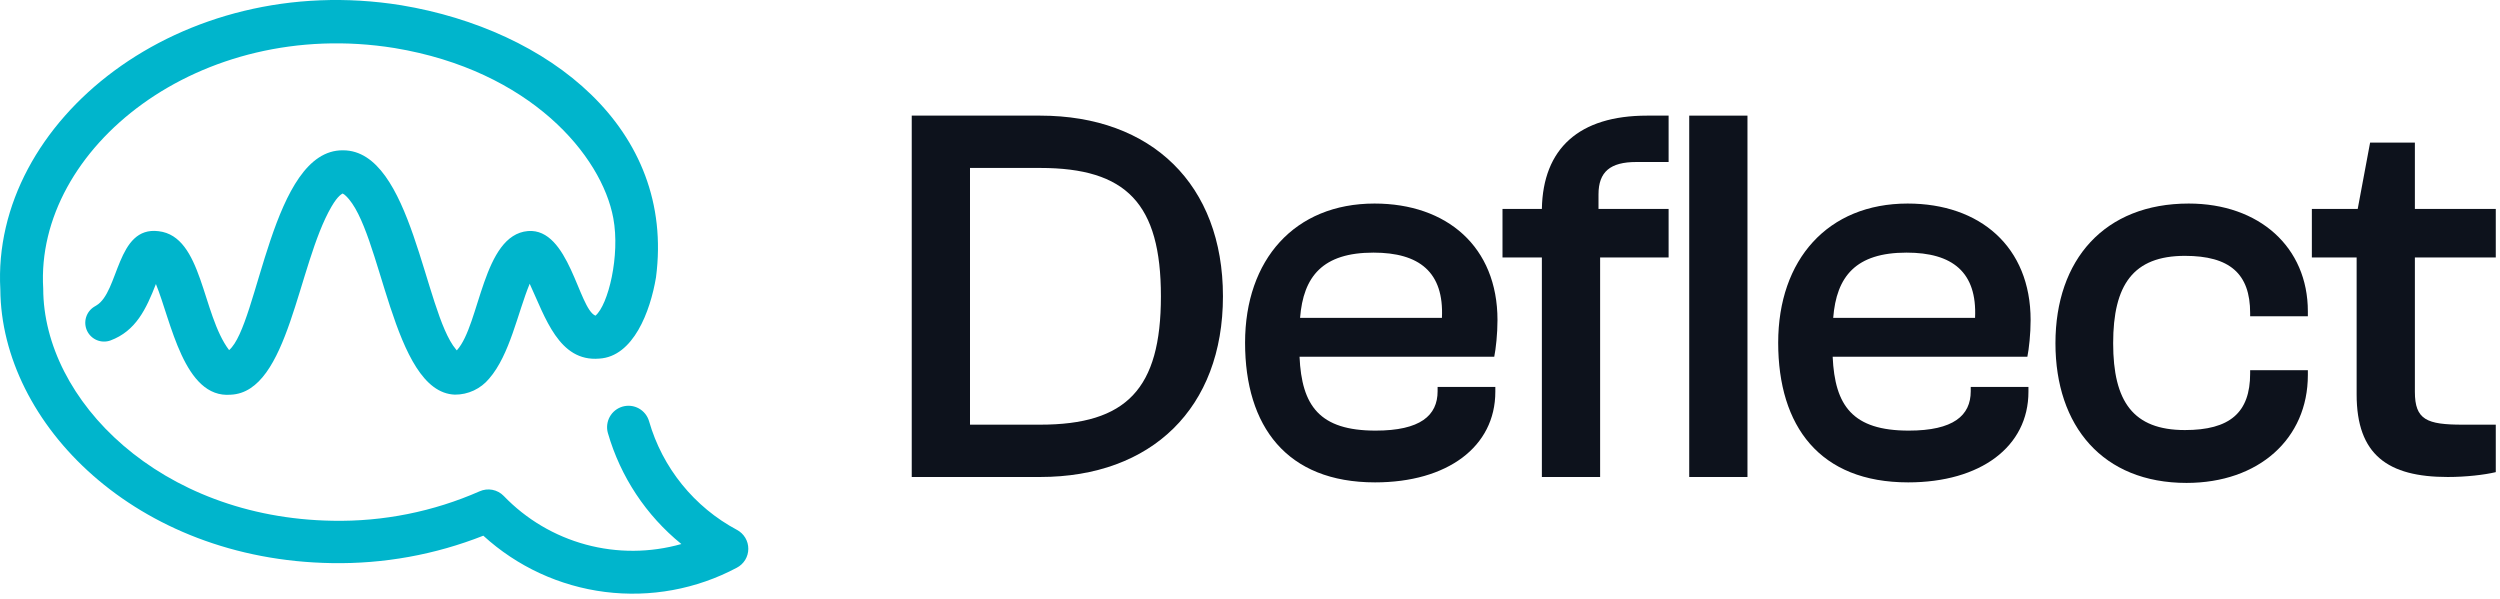
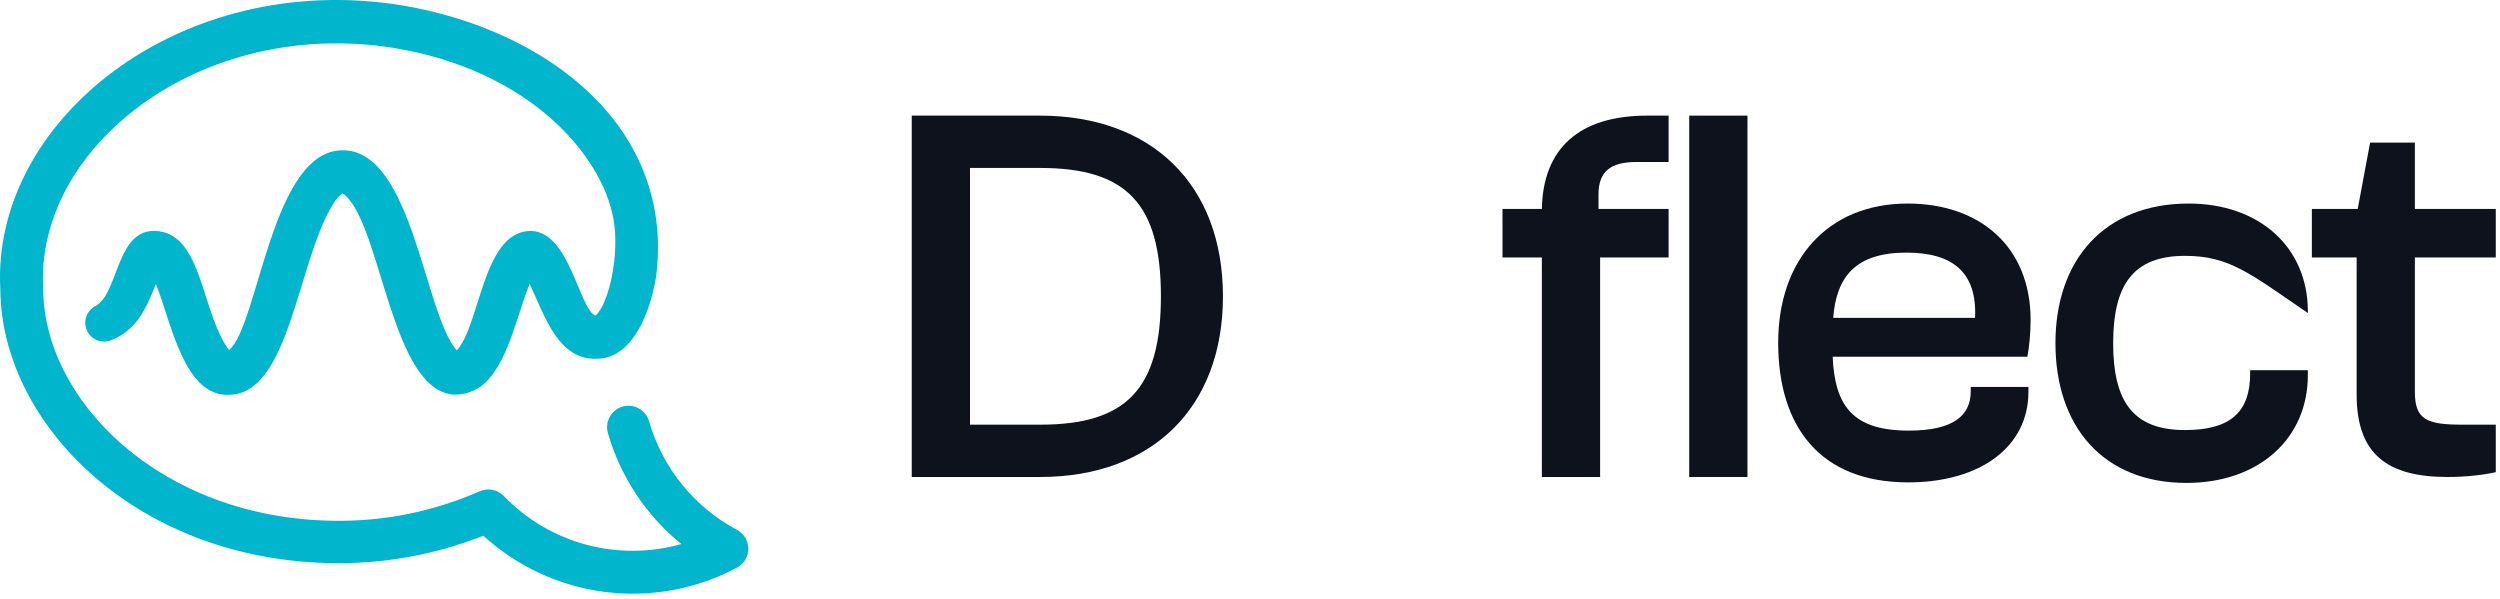
<svg xmlns="http://www.w3.org/2000/svg" width="167" height="40" viewBox="0 0 167 40" fill="none">
  <g clip-path="url(#clip0_6291_533)">
    <path d="M49.226 35.394C47.812 34.639 46.565 33.608 45.557 32.362C44.549 31.116 43.801 29.681 43.358 28.141C43.306 27.96 43.219 27.792 43.102 27.645C42.985 27.498 42.84 27.375 42.676 27.284C42.512 27.193 42.331 27.135 42.145 27.114C41.958 27.093 41.769 27.109 41.588 27.16C41.408 27.212 41.239 27.299 41.092 27.416C40.945 27.533 40.823 27.678 40.732 27.842C40.641 28.006 40.583 28.187 40.562 28.374C40.54 28.561 40.556 28.75 40.608 28.93C41.448 31.844 43.16 34.43 45.515 36.341C43.431 36.931 41.226 36.944 39.136 36.378C37.045 35.812 35.148 34.688 33.647 33.127C33.443 32.917 33.179 32.775 32.892 32.72C32.605 32.665 32.307 32.7 32.04 32.819C28.948 34.179 25.596 34.851 22.219 34.787C10.694 34.602 2.897 26.73 2.887 19.28C2.326 9.898 13.312 1.112 26.354 3.209C35.415 4.712 40.194 10.38 40.969 14.576C41.433 17.076 40.629 20.373 39.776 21.087C38.651 20.627 38.022 15.216 35.269 15.434C32.244 15.691 32.072 21.659 30.533 23.384L30.515 23.405C30.492 23.381 30.47 23.357 30.451 23.33C28.347 20.83 27.515 10.037 22.915 10.041C18.14 9.98 17.287 21.684 15.304 23.387C13.479 20.98 13.543 15.784 10.594 15.444C7.769 15.087 7.965 19.512 6.429 20.409L6.304 20.484C6.037 20.645 5.84 20.899 5.75 21.197C5.66 21.496 5.684 21.817 5.817 22.099C5.951 22.38 6.184 22.602 6.472 22.722C6.76 22.841 7.082 22.849 7.376 22.744C9.076 22.112 9.765 20.641 10.415 18.973C11.429 21.441 12.286 26.637 15.415 26.366C19.301 26.194 19.869 17.712 22.14 13.809C22.597 13.023 22.854 12.959 22.887 12.927C22.964 12.964 23.034 13.014 23.093 13.076C25.511 15.326 26.176 26.216 30.387 26.362C30.824 26.364 31.256 26.269 31.651 26.084C32.047 25.898 32.397 25.628 32.676 25.291C34.058 23.701 34.583 20.891 35.383 18.955C36.426 21.205 37.336 24.18 40.026 23.955C42.311 23.826 43.44 20.798 43.819 18.537C45.129 8.573 36.644 1.987 26.808 0.351C12.022 -2.031 -0.603 8.069 0.022 19.341C0.09 28.316 9.094 37.412 22.165 37.616C25.627 37.677 29.066 37.055 32.286 35.784C34.542 37.845 37.38 39.157 40.411 39.541C43.442 39.925 46.517 39.361 49.215 37.926C49.447 37.806 49.641 37.625 49.778 37.403C49.914 37.18 49.986 36.925 49.987 36.664C49.988 36.403 49.918 36.146 49.784 35.923C49.649 35.699 49.456 35.516 49.226 35.394Z" fill="#00B5CC" />
  </g>
  <path d="M163.511 31.863C159.512 31.863 157.423 30.386 157.423 26.351V17.199H154.432V13.957H157.495L158.323 9.525H161.314V13.957H166.718V17.199H161.314V26.17C161.314 28.044 162.106 28.368 164.52 28.368H166.718V31.539C165.961 31.719 164.736 31.863 163.511 31.863Z" fill="#0D121C" />
-   <path d="M146.059 32.259C140.475 32.259 137.304 28.476 137.304 22.928C137.304 17.343 140.583 13.597 146.203 13.597C150.923 13.597 154.165 16.515 154.165 20.802V21.127H150.31V20.91C150.31 18.28 148.941 17.091 145.951 17.091C142.492 17.091 141.159 19.037 141.159 22.928C141.159 26.819 142.492 28.728 145.951 28.728C148.941 28.728 150.31 27.576 150.31 24.945V24.729H154.165V25.054C154.165 29.305 150.887 32.259 146.059 32.259Z" fill="#0D121C" />
+   <path d="M146.059 32.259C140.475 32.259 137.304 28.476 137.304 22.928C137.304 17.343 140.583 13.597 146.203 13.597C150.923 13.597 154.165 16.515 154.165 20.802V21.127V20.91C150.31 18.28 148.941 17.091 145.951 17.091C142.492 17.091 141.159 19.037 141.159 22.928C141.159 26.819 142.492 28.728 145.951 28.728C148.941 28.728 150.31 27.576 150.31 24.945V24.729H154.165V25.054C154.165 29.305 150.887 32.259 146.059 32.259Z" fill="#0D121C" />
  <path d="M127.466 32.223C121.558 32.223 118.783 28.476 118.783 22.892C118.783 17.343 122.098 13.597 127.43 13.597C132.258 13.597 135.645 16.479 135.645 21.379C135.645 22.315 135.537 23.288 135.428 23.829H122.422C122.566 27.107 123.755 28.765 127.502 28.765C130.493 28.765 131.645 27.756 131.645 26.134V25.846H135.5V26.17C135.5 29.845 132.294 32.223 127.466 32.223ZM127.358 16.875C123.971 16.875 122.674 18.46 122.458 21.235H131.934C132.078 18.172 130.421 16.875 127.358 16.875Z" fill="#0D121C" />
  <path d="M116.731 31.863H112.84V7.724H116.731V31.863Z" fill="#0D121C" />
  <path d="M106.888 31.863H102.997V17.199H100.367V13.957H102.997C103.069 9.922 105.483 7.724 110.022 7.724H111.463V10.822H109.302C107.572 10.822 106.78 11.471 106.78 12.984V13.957H111.463V17.199H106.888V31.863Z" fill="#0D121C" />
-   <path d="M91.853 32.223C85.945 32.223 83.171 28.476 83.171 22.892C83.171 17.343 86.485 13.597 91.817 13.597C96.645 13.597 100.032 16.479 100.032 21.379C100.032 22.315 99.924 23.288 99.816 23.829H86.809C86.953 27.107 88.142 28.765 91.889 28.765C94.88 28.765 96.032 27.756 96.032 26.134V25.846H99.888V26.17C99.888 29.845 96.681 32.223 91.853 32.223ZM91.745 16.875C88.359 16.875 87.061 18.46 86.845 21.235H96.321C96.465 18.172 94.808 16.875 91.745 16.875Z" fill="#0D121C" />
  <path d="M69.479 31.863H60.904V7.724H69.479C76.937 7.724 81.693 12.336 81.693 19.793C81.693 27.251 76.937 31.863 69.479 31.863ZM69.479 11.219H64.796V28.368H69.479C75.244 28.368 77.549 25.99 77.549 19.793C77.549 13.597 75.244 11.219 69.479 11.219Z" fill="#0D121C" />
  <defs>
    <clipPath id="clip0_6291_533">
      <rect width="50" height="40" fill="white" />
    </clipPath>
  </defs>
</svg>